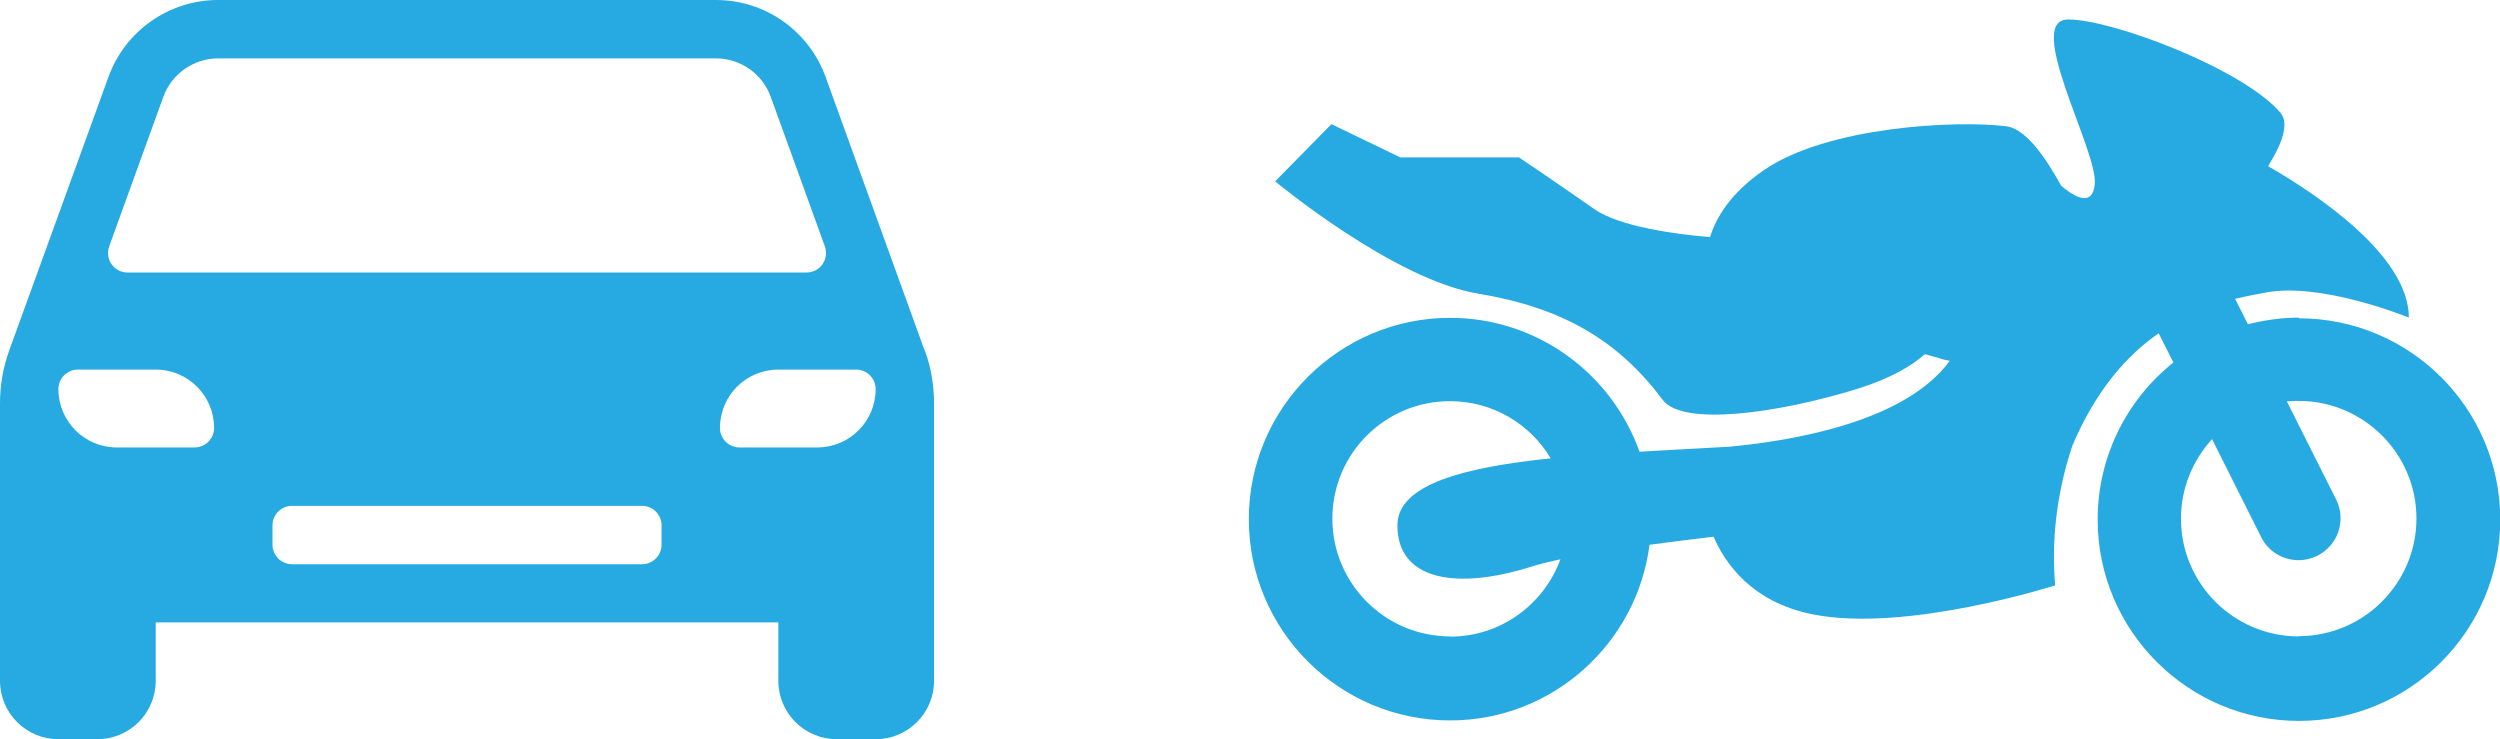
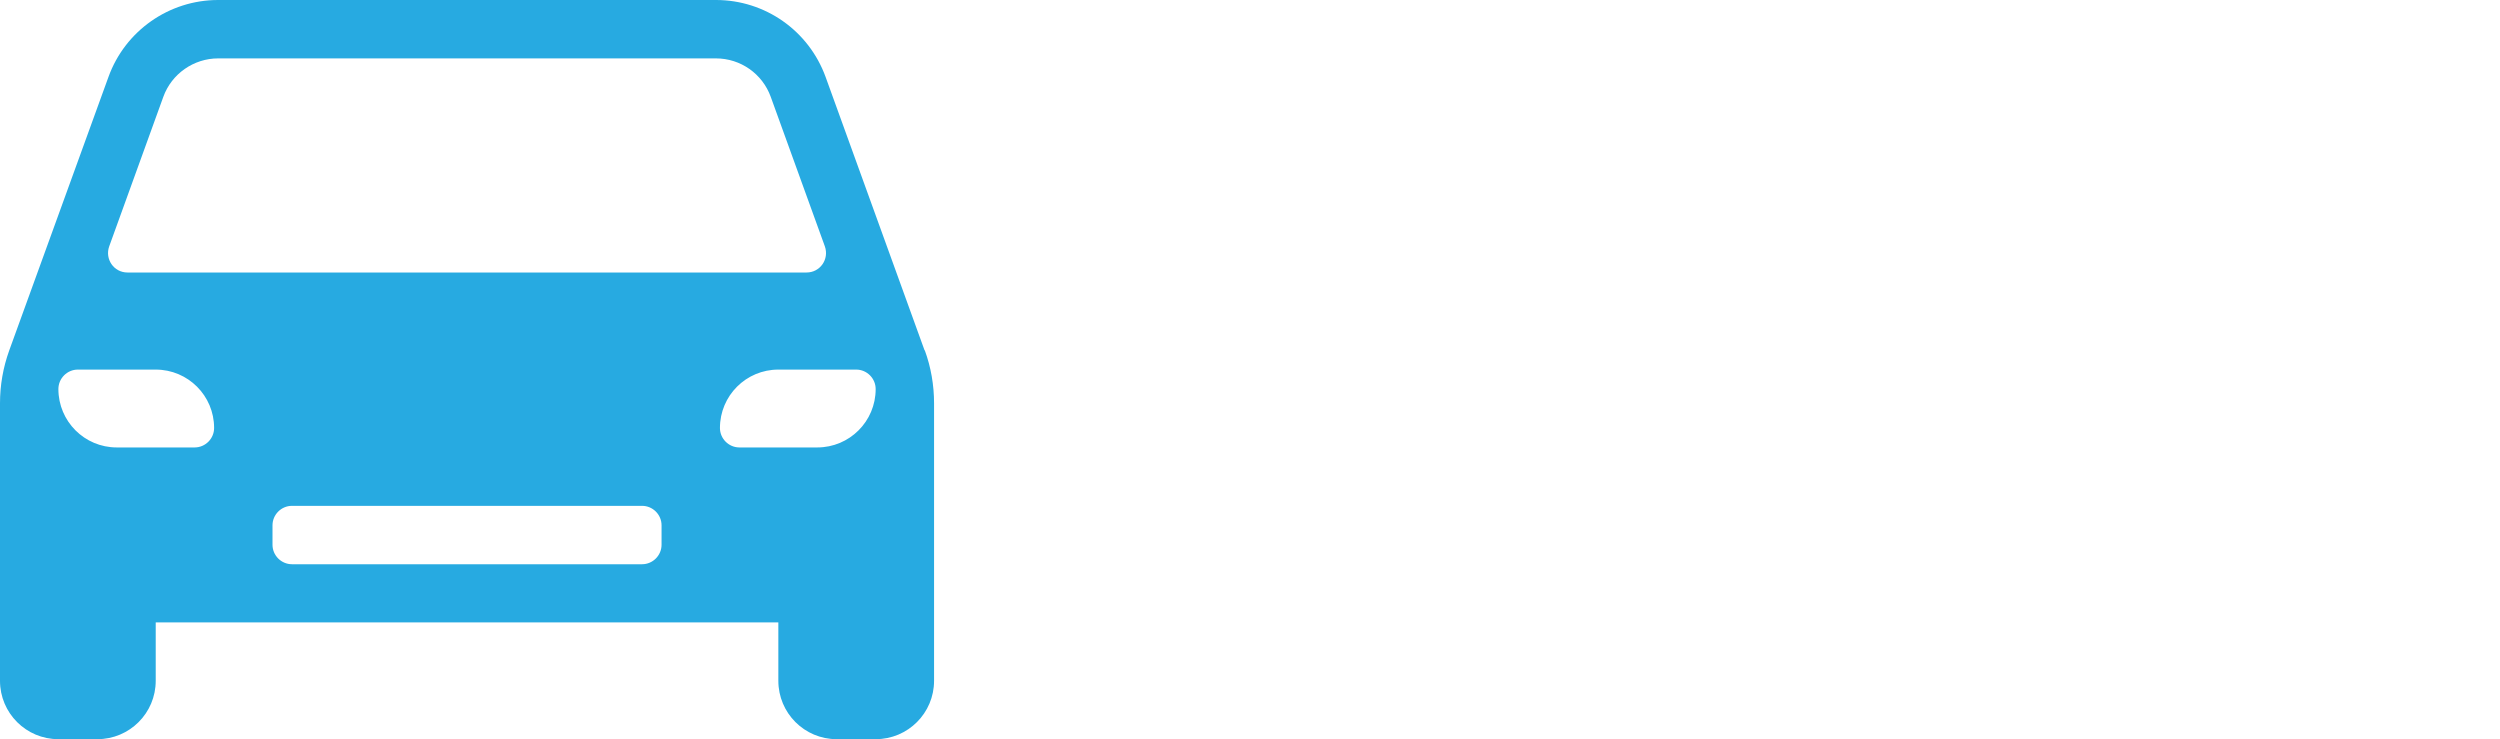
<svg xmlns="http://www.w3.org/2000/svg" id="Layer_2" data-name="Layer 2" viewBox="0 0 105.32 31.15">
  <defs>
    <style>
      .cls-1 {
        fill: #27aae1;
      }
    </style>
  </defs>
  <g id="Layer_1-2" data-name="Layer 1">
    <g>
      <path class="cls-1" d="M38.95,14.76l-4.17-11.52c-.71-1.95-2.55-3.24-4.62-3.24H9.19c-2.07,0-3.92,1.3-4.62,3.24L.39,14.76c-.26.72-.39,1.47-.39,2.23v11.69c0,1.36,1.1,2.46,2.46,2.46h1.64c1.36,0,2.46-1.1,2.46-2.46v-2.46h26.23v2.46c0,1.36,1.1,2.46,2.46,2.46h1.64c1.36,0,2.46-1.1,2.46-2.46v-11.69c0-.76-.13-1.52-.39-2.23M6.88,4.08c.35-.97,1.28-1.62,2.31-1.62h20.97c1.04,0,1.96.65,2.31,1.62l2.28,6.3c.19.54-.2,1.1-.77,1.1H5.37c-.57,0-.96-.56-.77-1.1l2.28-6.3ZM8.2,18.85h-3.28c-1.36,0-2.46-1.1-2.46-2.46,0-.45.37-.82.82-.82h3.28c1.36,0,2.46,1.1,2.46,2.46,0,.45-.37.82-.82.82M27.87,22.95c0,.45-.37.82-.82.82h-14.75c-.45,0-.82-.37-.82-.82v-.82c0-.45.37-.82.82-.82h14.75c.45,0,.82.37.82.82v.82ZM34.43,18.85h-3.28c-.45,0-.82-.37-.82-.82,0-1.36,1.1-2.46,2.46-2.46h3.28c.45,0,.82.37.82.82,0,1.36-1.1,2.46-2.46,2.46" />
-       <path class="cls-1" d="M96.84,13.38c-.74,0-1.45.11-2.14.28l-.54-1.07c.49-.12.91-.19,1.21-.25,2.36-.5,6.11,1.04,6.11,1.04,0-2.61-3.88-5.2-5.93-6.38.55-.88.92-1.78.52-2.25-1.55-1.83-7.06-3.93-8.94-3.93s1.22,5.49,1.12,6.9c-.08,1.17-1.08.4-1.42.1-.73-1.33-1.54-2.4-2.3-2.5-2.11-.26-7.52,0-10.21,1.84-1.45.99-2.04,2.05-2.28,2.83-1.41-.12-3.81-.43-4.89-1.19-1.58-1.11-3.16-2.17-3.16-2.17h-5l-2.9-1.4-2.37,2.41s4.98,4.14,8.55,4.73c3.57.59,5.91,1.98,7.78,4.48.83,1.11,4.8.58,8.2-.47,1.44-.45,2.31-.99,2.84-1.46.27.07.54.15.81.23.08.02.16.03.24.05-1.86,2.55-6.52,3.36-9.3,3.62-.71.04-1.44.08-2.19.12h0c-.52.03-1.05.06-1.58.09-1.17-3.28-4.3-5.64-7.98-5.64-4.67,0-8.48,3.8-8.48,8.48s3.8,8.48,8.48,8.48c4.31,0,7.87-3.24,8.4-7.4.88-.12,1.79-.23,2.7-.34.47,1.09,1.58,2.75,4.17,3.27,3.95.79,10.22-1.22,10.22-1.22-.2-2.35.22-4.38.73-5.9,1.01-2.37,2.33-3.82,3.63-4.72l.62,1.23c-1.94,1.55-3.19,3.94-3.19,6.62,0,4.67,3.8,8.48,8.48,8.48s8.48-3.8,8.48-8.48-3.8-8.48-8.48-8.48M61.09,26.81c-2.73,0-4.96-2.22-4.96-4.96s2.22-4.95,4.96-4.95c1.8,0,3.38.97,4.24,2.41-3.59.37-6.46,1.08-6.46,2.82,0,2.35,2.54,2.73,5.68,1.73.32-.1.73-.2,1.19-.3-.7,1.9-2.51,3.26-4.65,3.26M96.84,26.81c-2.73,0-4.96-2.22-4.96-4.96,0-1.29.5-2.46,1.31-3.35l2.07,4.13c.31.62.93.97,1.58.97.26,0,.53-.06.79-.19.87-.44,1.22-1.49.79-2.36l-2.08-4.14c.17-.02.33-.02.5-.02,2.73,0,4.96,2.22,4.96,4.95s-2.22,4.96-4.96,4.96" />
    </g>
  </g>
</svg>